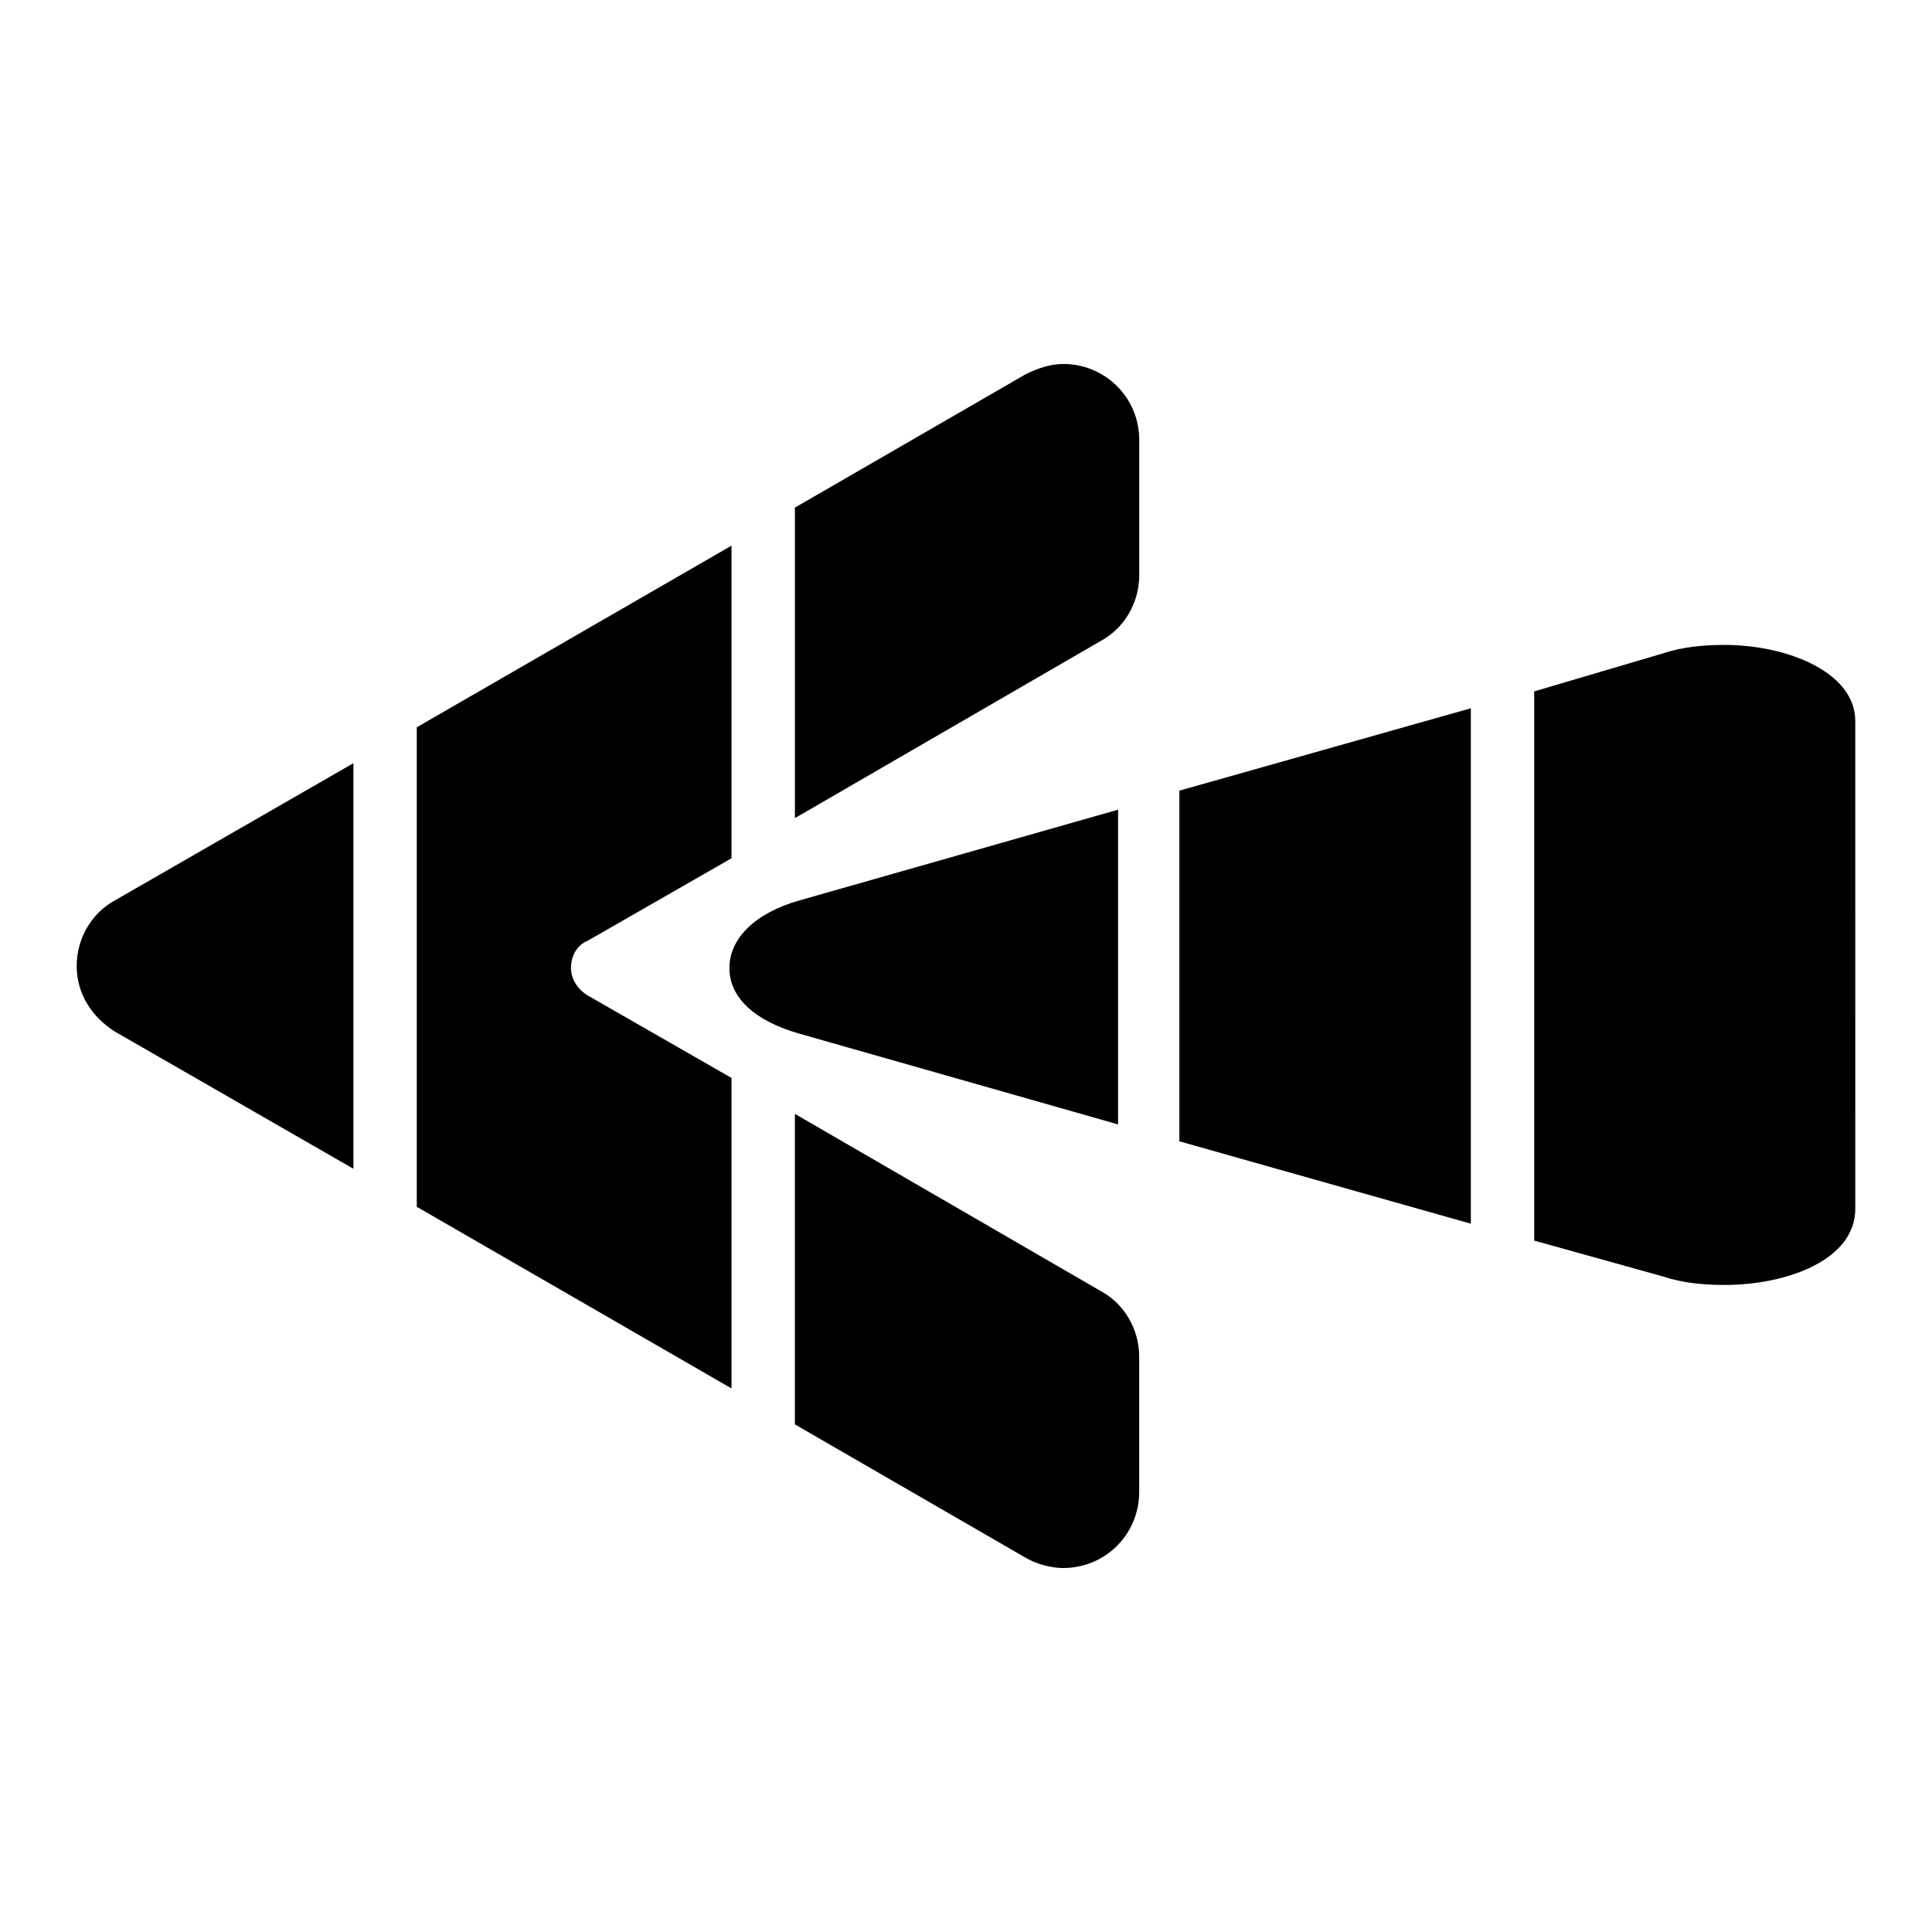
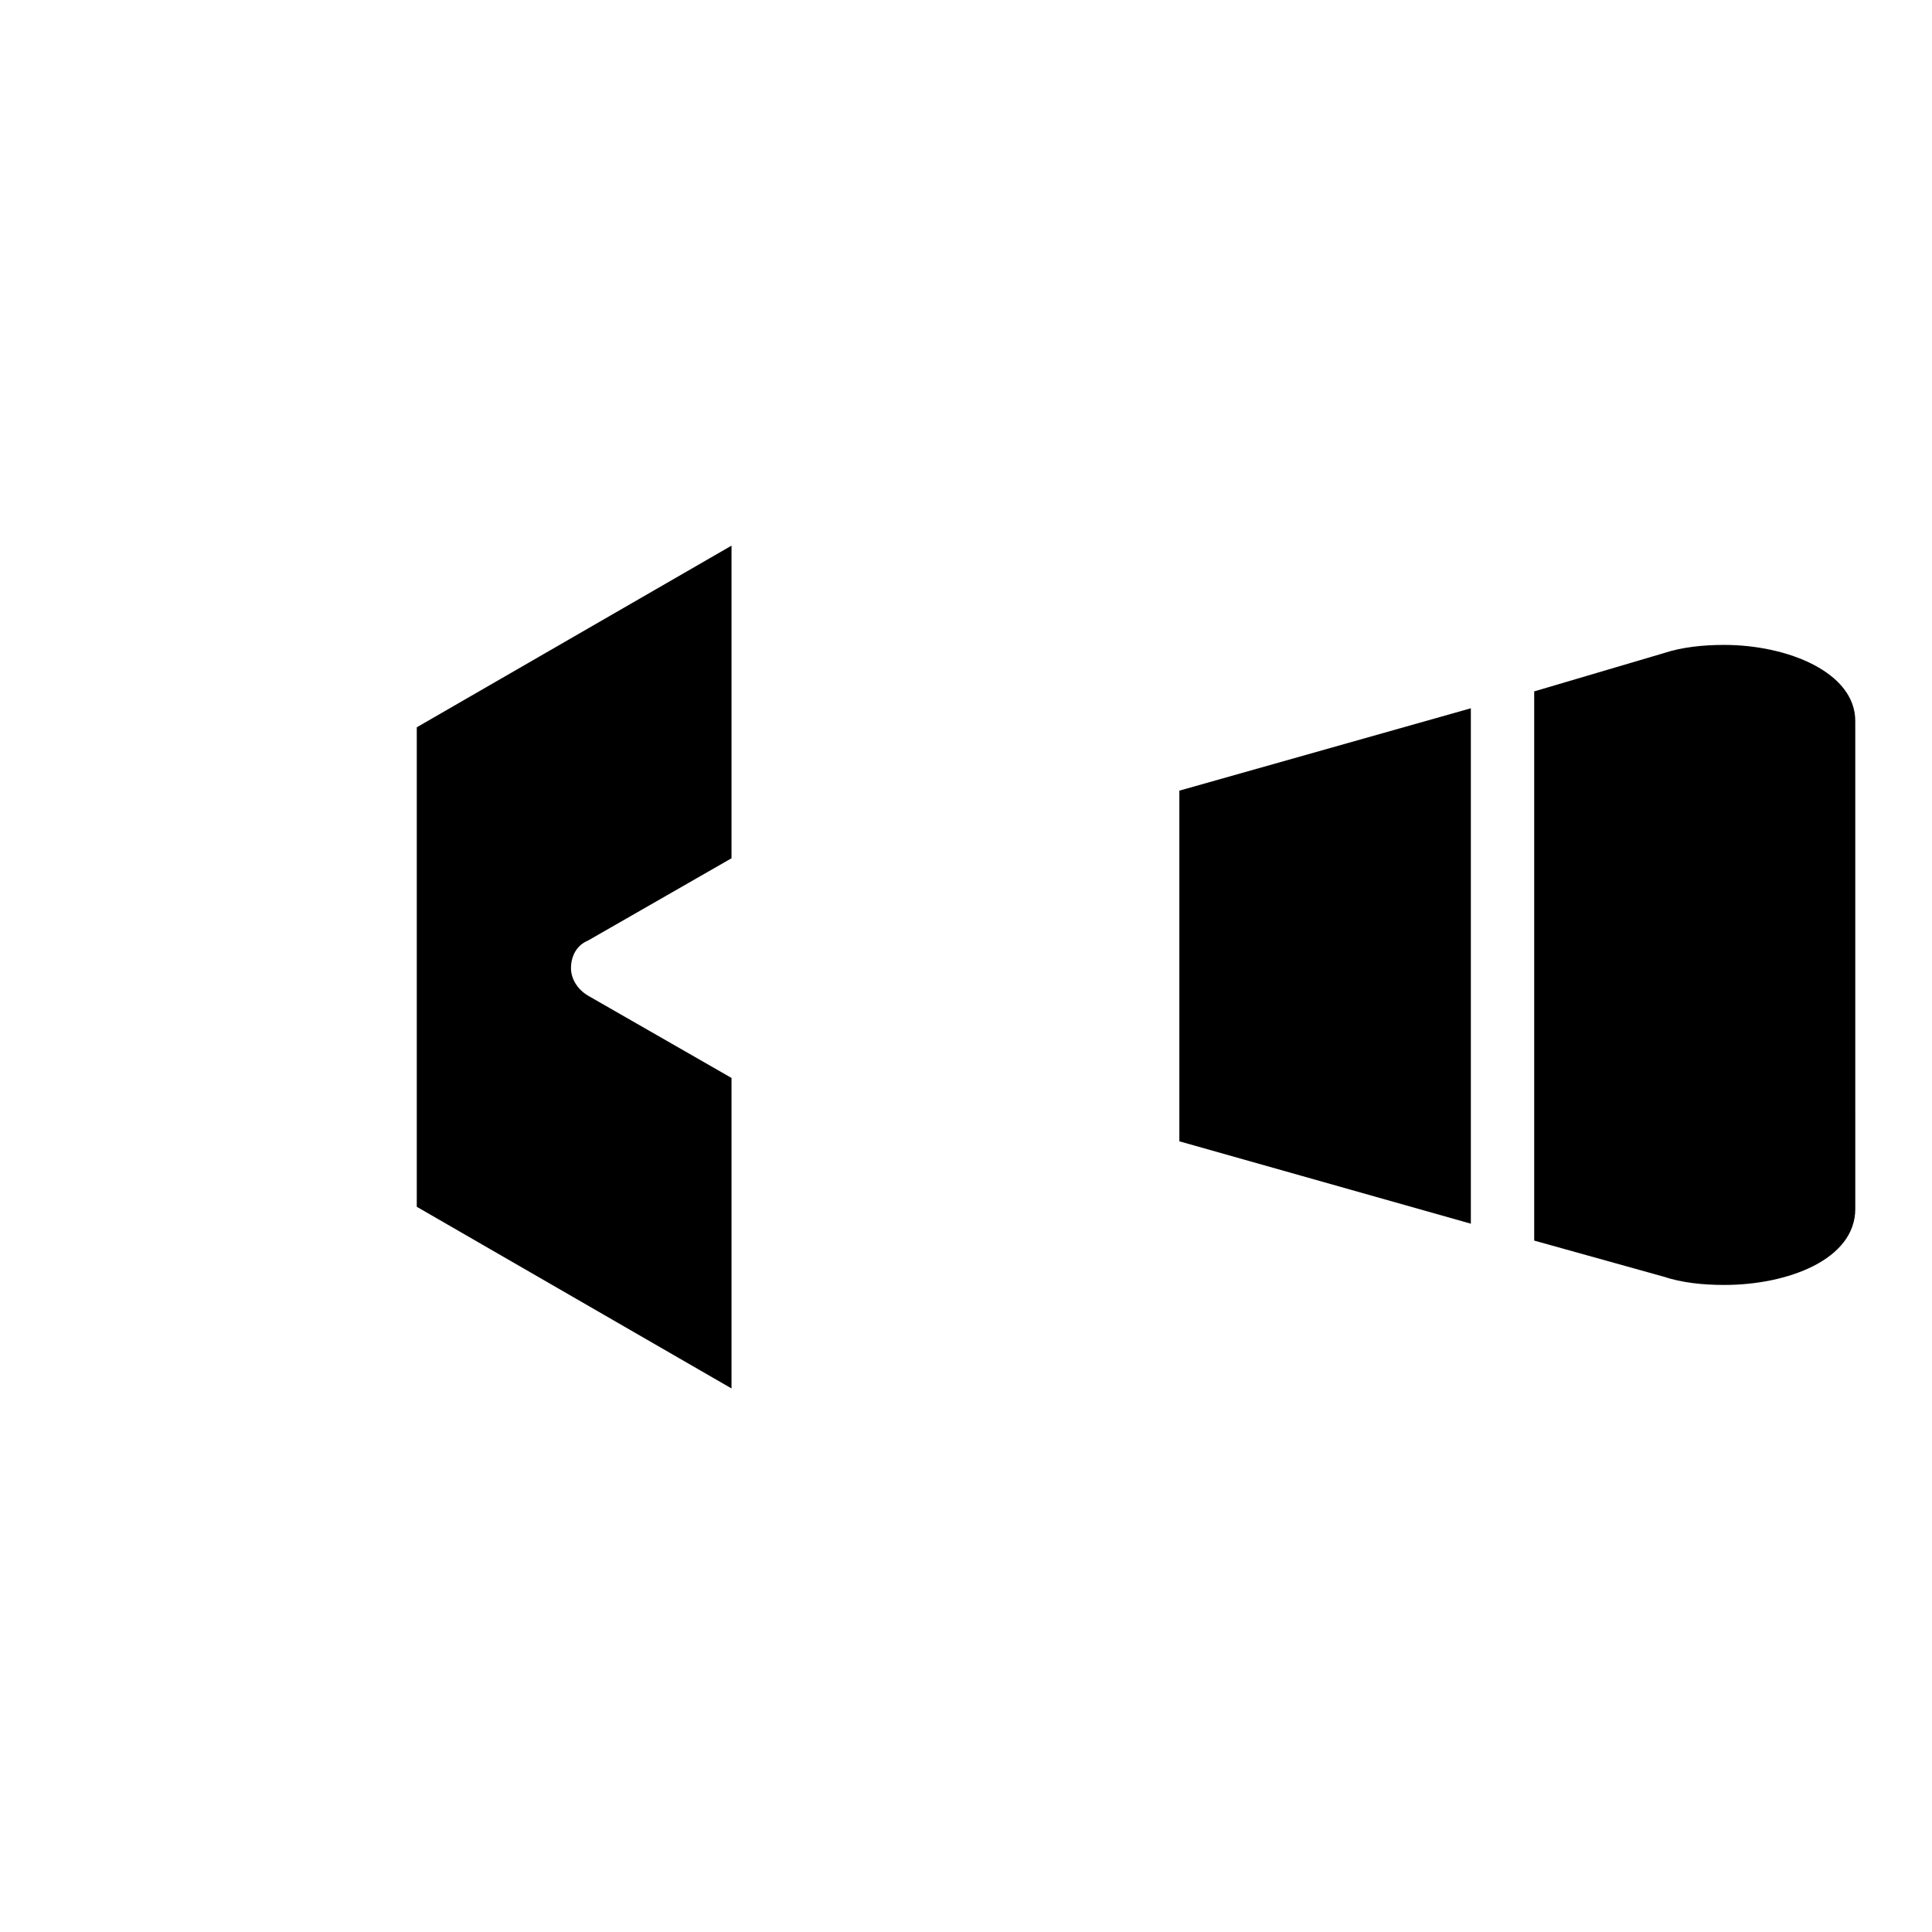
<svg xmlns="http://www.w3.org/2000/svg" fill="#000000" width="800px" height="800px" version="1.1" viewBox="144 144 512 512">
  <g>
    <path d="m533.79 331.7-77.25 21.832v92.926l77.25 21.832z" />
-     <path d="m355.77 417.91 84.527 24.07 0.004-83.406-84.527 24.07c-11.754 3.359-18.473 10.078-18.473 17.914-0.004 7.836 6.715 13.996 18.469 17.352z" />
    <path d="m550.58 472.77 34.148 9.516c5.039 1.68 10.637 2.238 16.234 2.238 16.793 0 34.707-6.719 34.707-20.152l-0.004-129.31c0-12.875-17.914-20.152-34.707-20.152-5.598 0-11.195 0.559-16.234 2.238l-34.145 10.078z" />
-     <path d="m435.82 486.21-81.168-47.023v82.289l61.016 35.266c2.801 1.68 6.719 2.801 10.078 2.801 11.195 0 20.152-8.957 20.152-20.152v-35.828c0-7.277-3.918-13.992-10.078-17.352z" />
    <path d="m254.45 336.74v127.07l83.41 48.141v-82.285l-38.066-21.832c-2.801-1.68-4.477-4.477-4.477-7.277 0-3.359 1.68-6.156 4.477-7.277l38.066-21.832v-82.848z" />
-     <path d="m174.4 417.35 63.258 36.387v-107.48l-63.258 36.387c-6.156 3.359-10.078 10.078-10.078 17.352 0.004 7.281 3.922 13.438 10.078 17.355z" />
-     <path d="m354.66 360.81 81.168-47.023c6.156-3.359 10.078-10.078 10.078-17.352v-35.828c0-11.195-8.957-20.152-20.152-20.152-3.359 0-6.719 1.121-10.078 2.801l-61.016 35.266z" />
  </g>
</svg>